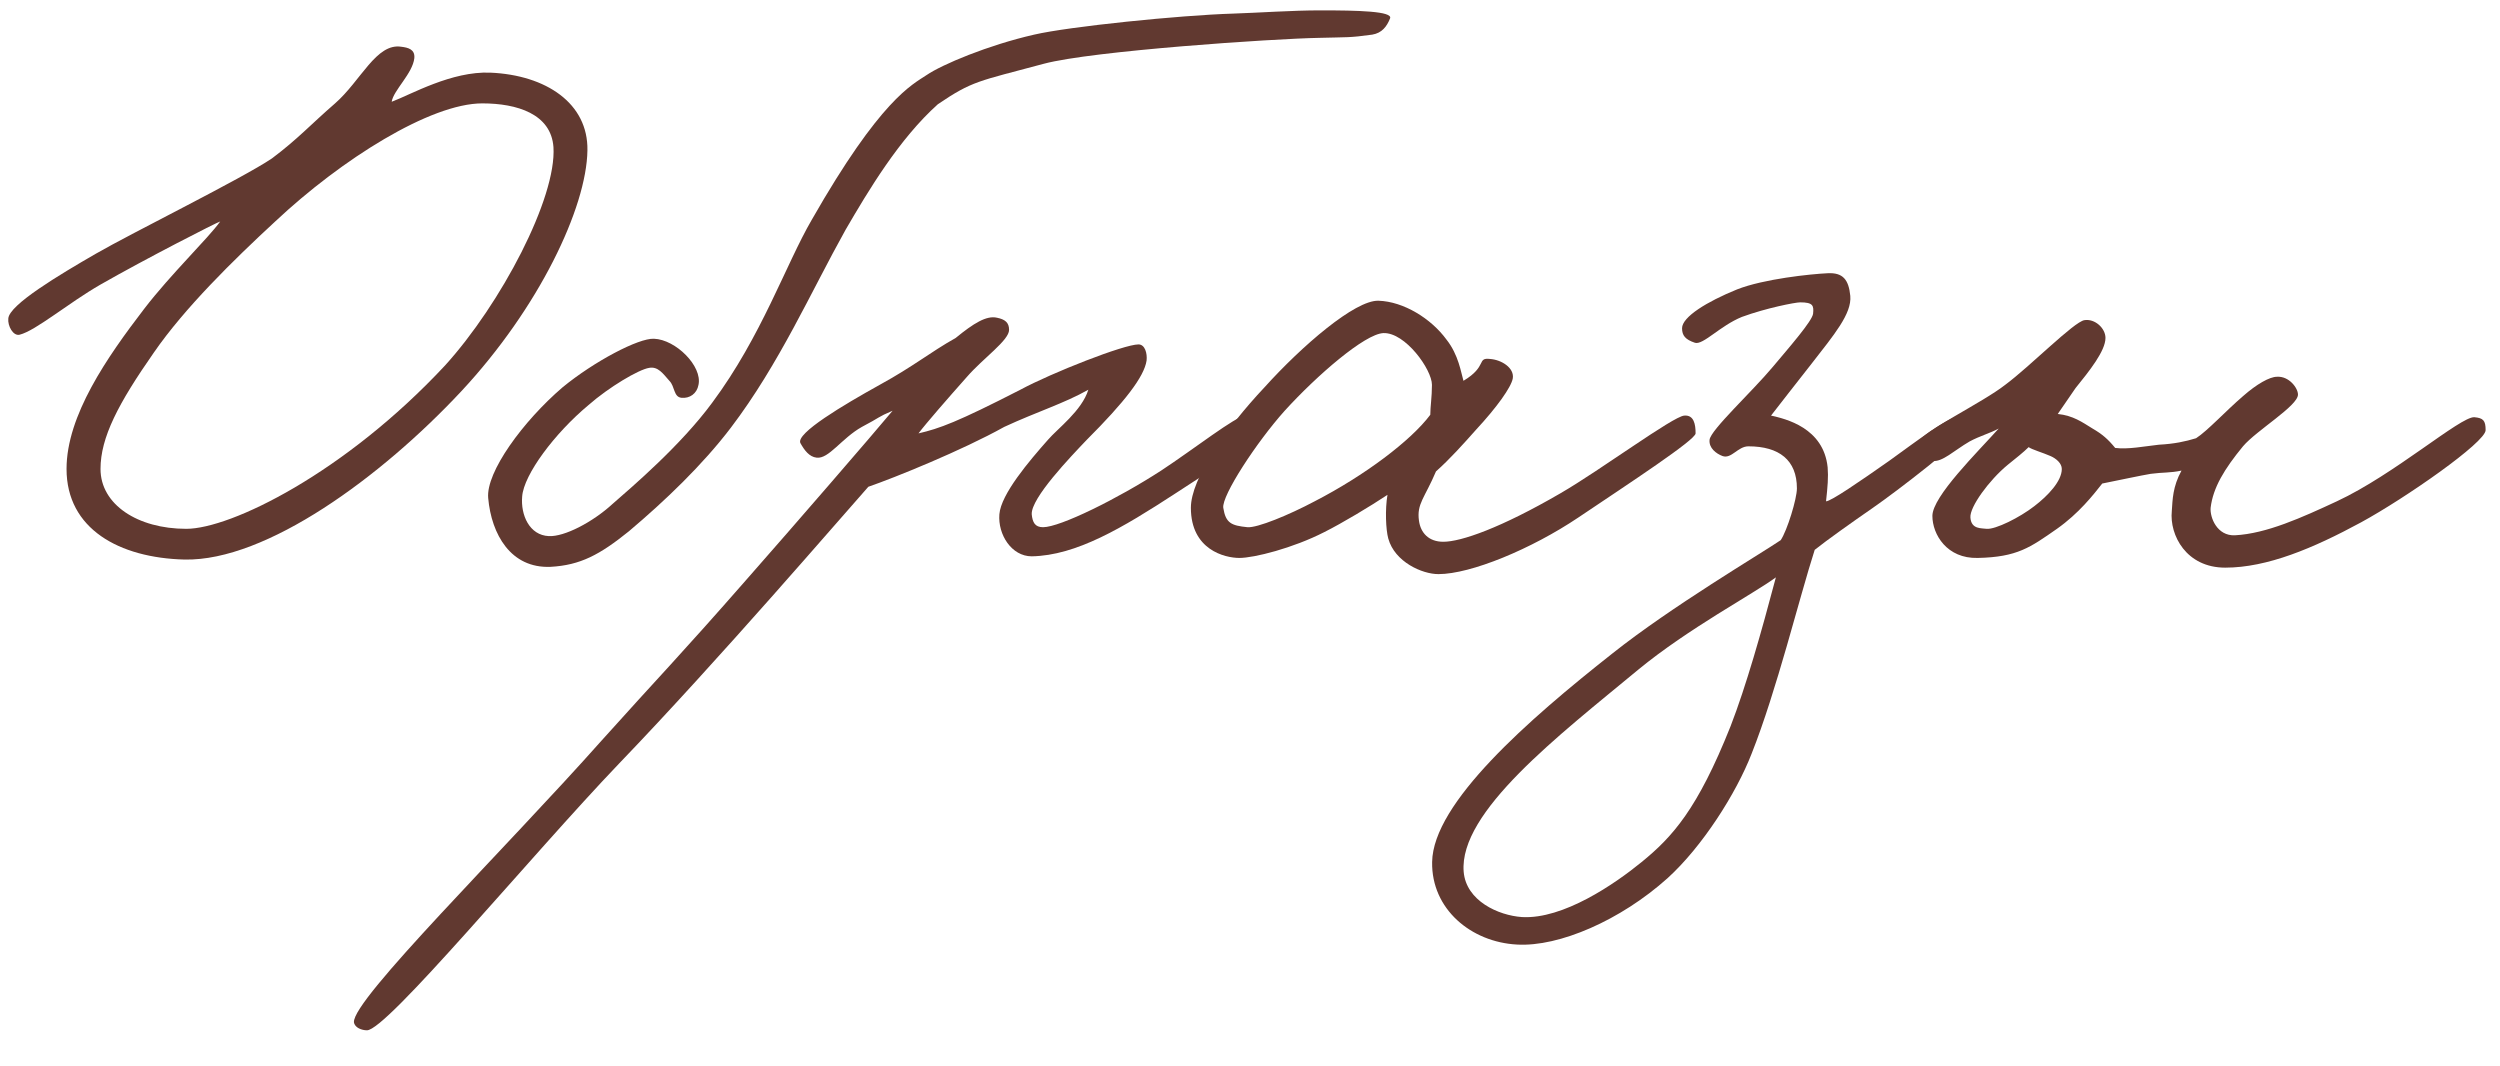
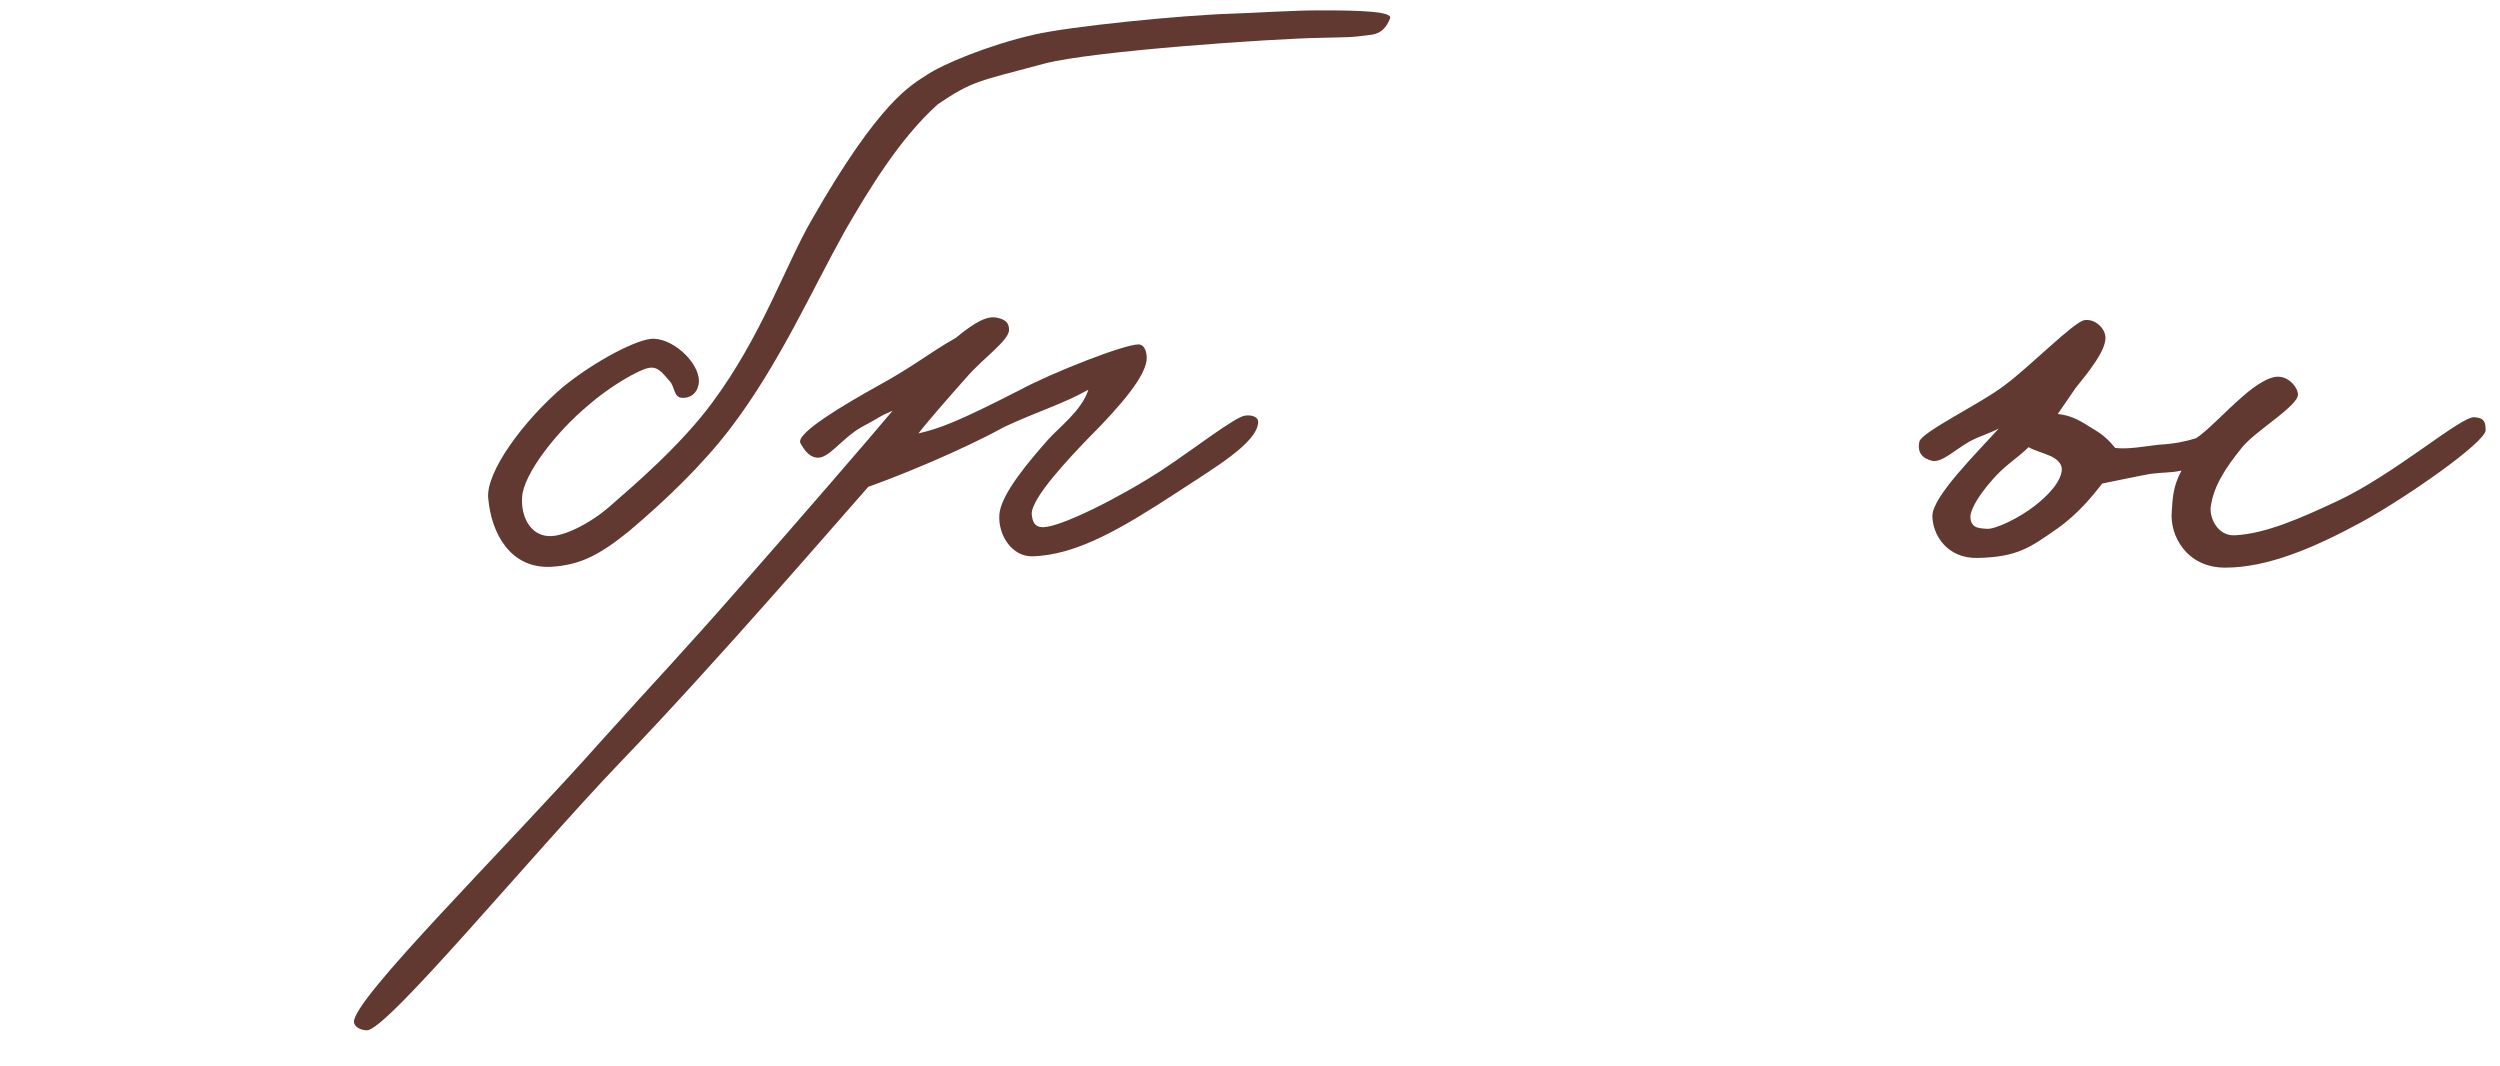
<svg xmlns="http://www.w3.org/2000/svg" width="68" height="29" viewBox="0 0 68 29" fill="none">
-   <path d="M15.978 4.088C15.956 5.65 14.658 8.378 12.546 10.644C10.368 12.976 7.244 15.264 5.022 15.22C3.24 15.176 1.81 14.384 1.81 12.756C1.81 11.304 2.91 9.72 3.922 8.4C4.648 7.454 5.66 6.486 5.99 6.024C5.902 6.046 3.966 7.036 2.734 7.74C1.854 8.246 0.974 8.994 0.534 9.104C0.358 9.148 0.204 8.862 0.226 8.664C0.248 8.29 1.612 7.476 2.602 6.904C3.592 6.332 6.584 4.858 7.398 4.308C8.102 3.78 8.454 3.384 9.114 2.812C9.818 2.196 10.236 1.162 10.918 1.272C11.094 1.294 11.292 1.338 11.27 1.58C11.226 1.998 10.698 2.46 10.654 2.768C11.182 2.57 12.282 1.932 13.338 1.976C14.856 2.042 16 2.812 15.978 4.088ZM15.054 4C14.988 3.098 14.064 2.812 13.118 2.812C11.71 2.812 9.29 4.33 7.486 6.024C6.342 7.08 5.022 8.378 4.186 9.588C3.218 10.974 2.734 11.898 2.734 12.756C2.734 13.724 3.746 14.384 5.066 14.384C6.276 14.384 9.378 12.866 12.106 9.94C13.624 8.268 15.142 5.386 15.054 4Z" fill="#613930" />
  <path d="M37.809 0.502C37.721 0.722 37.589 0.898 37.325 0.942C36.687 1.03 36.665 1.008 35.873 1.03C34.641 1.052 29.713 1.382 28.393 1.734C26.589 2.218 26.457 2.196 25.511 2.834C24.455 3.78 23.619 5.188 23.003 6.244C22.057 7.938 21.199 9.896 19.879 11.634C19.109 12.646 18.097 13.614 17.107 14.45C16.315 15.088 15.787 15.374 14.973 15.418C13.895 15.462 13.367 14.538 13.279 13.548C13.213 12.844 14.225 11.458 15.303 10.534C16.161 9.83 17.371 9.192 17.789 9.214C18.383 9.236 19.109 9.962 18.999 10.468C18.955 10.71 18.757 10.842 18.537 10.82C18.317 10.798 18.361 10.512 18.207 10.358C18.031 10.16 17.899 9.962 17.657 10.006C17.371 10.05 16.557 10.534 16.007 11.018C15.083 11.788 14.247 12.91 14.203 13.504C14.159 14.01 14.401 14.56 14.929 14.582C15.347 14.604 16.117 14.208 16.667 13.702C17.195 13.24 18.515 12.118 19.373 10.952C20.715 9.148 21.375 7.19 22.079 5.98C23.949 2.702 24.807 2.306 25.203 2.042C25.621 1.756 26.875 1.228 28.129 0.942C29.075 0.722 32.089 0.414 33.541 0.37C34.223 0.348 35.147 0.282 35.917 0.282C36.929 0.282 37.897 0.304 37.809 0.502Z" fill="#613930" />
  <path d="M34.223 11.48C34.201 12.052 33.013 12.734 31.979 13.416C30.527 14.362 29.273 15.11 28.063 15.132C27.513 15.132 27.139 14.538 27.183 13.988C27.227 13.438 27.997 12.536 28.503 11.964C28.767 11.656 29.427 11.172 29.603 10.6C28.943 10.974 28.217 11.194 27.315 11.612C26.171 12.25 24.323 12.998 23.619 13.24C22.893 14.054 19.571 17.926 16.843 20.764C14.423 23.294 10.507 28.046 9.979 28.024C9.847 28.024 9.649 27.958 9.627 27.804C9.583 27.188 13.719 23.118 16.359 20.148C17.899 18.432 18.471 17.86 20.319 15.748C21.617 14.274 23.729 11.832 24.279 11.172C23.861 11.348 23.949 11.348 23.443 11.612C22.893 11.92 22.541 12.492 22.211 12.448C22.013 12.426 21.881 12.25 21.771 12.052C21.639 11.788 22.937 11.018 23.927 10.468C24.851 9.962 25.291 9.588 25.995 9.192C26.479 8.796 26.831 8.576 27.117 8.642C27.337 8.686 27.447 8.774 27.447 8.972C27.447 9.258 26.743 9.742 26.303 10.248C25.775 10.842 25.181 11.524 24.983 11.788C25.555 11.656 26.039 11.48 27.755 10.6C28.613 10.138 30.571 9.368 30.967 9.368C31.143 9.368 31.209 9.61 31.187 9.808C31.121 10.248 30.593 10.93 29.559 11.964C29.119 12.426 28.041 13.548 28.063 13.988C28.085 14.208 28.151 14.34 28.371 14.34C28.833 14.34 30.395 13.57 31.583 12.8C32.485 12.206 33.607 11.326 33.871 11.304C34.025 11.282 34.223 11.326 34.223 11.48Z" fill="#613930" />
-   <path d="M46.12 11.788C46.12 11.964 44.339 13.13 42.931 14.076C41.654 14.934 40.005 15.616 39.124 15.616C38.684 15.616 37.937 15.286 37.761 14.648C37.694 14.406 37.672 13.856 37.739 13.46C37.276 13.768 36.507 14.23 36.023 14.472C35.164 14.912 34.108 15.176 33.712 15.176C33.316 15.176 32.392 14.956 32.392 13.812C32.392 13.02 33.339 11.656 34.395 10.534C35.407 9.412 36.858 8.158 37.496 8.18C38.178 8.202 38.926 8.664 39.344 9.236C39.675 9.654 39.74 10.138 39.806 10.358C40.467 9.962 40.158 9.72 40.532 9.764C40.84 9.786 41.193 10.006 41.148 10.292C41.105 10.534 40.709 11.084 40.158 11.678C39.806 12.074 39.432 12.492 39.059 12.822C38.751 13.548 38.531 13.702 38.596 14.164C38.641 14.494 38.861 14.736 39.257 14.736C39.74 14.736 40.819 14.362 42.447 13.416C43.547 12.778 45.505 11.326 45.812 11.304C46.077 11.282 46.12 11.546 46.12 11.788ZM38.949 10.468C38.949 10.05 38.222 9.038 37.629 9.06C37.123 9.082 35.825 10.204 34.944 11.172C34.175 12.03 33.228 13.482 33.273 13.812C33.339 14.23 33.492 14.296 33.932 14.34C34.197 14.362 35.054 14.01 35.758 13.636C37.123 12.932 38.377 11.986 38.904 11.282C38.904 11.062 38.949 10.798 38.949 10.468Z" fill="#613930" />
-   <path d="M53.496 11.7C53.474 11.92 51.582 13.372 50.944 13.812C50.372 14.208 49.69 14.692 49.36 14.956C48.942 16.254 48.326 18.784 47.644 20.5C47.226 21.578 46.302 23.03 45.356 23.888C44.08 25.032 42.408 25.758 41.264 25.692C40.01 25.626 38.932 24.724 38.954 23.448C38.976 21.842 41.572 19.576 43.86 17.772C45.466 16.496 47.886 15.066 48.436 14.692C48.612 14.428 48.876 13.57 48.876 13.284C48.876 12.514 48.392 12.14 47.556 12.14C47.27 12.14 47.094 12.492 46.852 12.404C46.676 12.338 46.478 12.184 46.5 11.964C46.522 11.7 47.666 10.644 48.216 9.984C48.678 9.434 49.294 8.73 49.316 8.532C49.338 8.312 49.316 8.224 48.964 8.224C48.832 8.224 48.04 8.378 47.38 8.62C46.786 8.862 46.324 9.39 46.104 9.324C45.84 9.236 45.752 9.126 45.752 8.928C45.752 8.62 46.434 8.202 47.248 7.872C47.974 7.586 49.25 7.454 49.712 7.432C50.13 7.41 50.284 7.608 50.328 8.048C50.372 8.532 49.888 9.104 49.272 9.896C48.766 10.534 48.502 10.886 48.172 11.304C48.568 11.392 49.602 11.634 49.712 12.712C49.734 12.976 49.712 13.24 49.668 13.636C49.8 13.636 50.57 13.108 51.384 12.536C52.176 11.964 52.99 11.348 53.232 11.348C53.408 11.348 53.496 11.524 53.496 11.7ZM48.304 15.704C47.71 16.144 45.928 17.09 44.564 18.212C42.386 20.016 39.68 22.084 39.812 23.712C39.878 24.504 40.758 24.9 41.396 24.944C42.518 25.01 43.926 24.042 44.652 23.448C45.488 22.766 46.17 22.018 47.072 19.752C47.49 18.674 47.908 17.2 48.304 15.704Z" fill="#613930" />
  <path d="M67.609 11.7C67.609 12.03 65.431 13.548 64.221 14.208C62.923 14.912 61.669 15.44 60.525 15.44C59.469 15.44 59.007 14.56 59.073 13.9C59.095 13.592 59.095 13.24 59.337 12.8C59.029 12.866 58.831 12.844 58.501 12.888C58.237 12.932 57.621 13.064 57.181 13.152C56.939 13.46 56.543 13.966 55.949 14.384C55.223 14.89 54.871 15.154 53.793 15.176C52.957 15.198 52.561 14.538 52.561 14.032C52.561 13.504 53.793 12.294 54.365 11.656C54.123 11.788 53.859 11.854 53.573 12.008C53.155 12.25 52.825 12.58 52.561 12.536C52.275 12.47 52.143 12.294 52.209 12.008C52.275 11.744 53.925 10.952 54.541 10.468C55.223 9.962 56.411 8.752 56.697 8.708C56.983 8.664 57.269 8.928 57.269 9.192C57.269 9.544 56.829 10.094 56.455 10.556L55.971 11.26C56.389 11.304 56.631 11.48 56.917 11.656C57.181 11.81 57.335 11.942 57.533 12.184C57.885 12.228 58.325 12.14 58.721 12.096C59.139 12.074 59.447 12.008 59.733 11.92C60.041 11.722 60.547 11.172 61.009 10.776C61.383 10.446 61.735 10.248 61.933 10.248C62.263 10.226 62.505 10.556 62.505 10.732C62.505 11.04 61.383 11.7 61.009 12.14C60.503 12.756 60.195 13.262 60.129 13.812C60.107 14.076 60.305 14.582 60.789 14.56C61.647 14.516 62.615 14.076 63.561 13.636C65.123 12.91 66.927 11.326 67.301 11.348C67.543 11.37 67.609 11.436 67.609 11.7ZM56.081 12.756C56.081 12.602 55.927 12.47 55.773 12.404C55.575 12.316 55.267 12.228 55.179 12.162C55.047 12.294 54.827 12.47 54.607 12.646C54.101 13.064 53.573 13.79 53.595 14.076C53.617 14.406 53.903 14.362 54.035 14.384C54.277 14.406 54.937 14.076 55.333 13.768C55.707 13.482 56.081 13.086 56.081 12.756Z" fill="#613930" />
</svg>